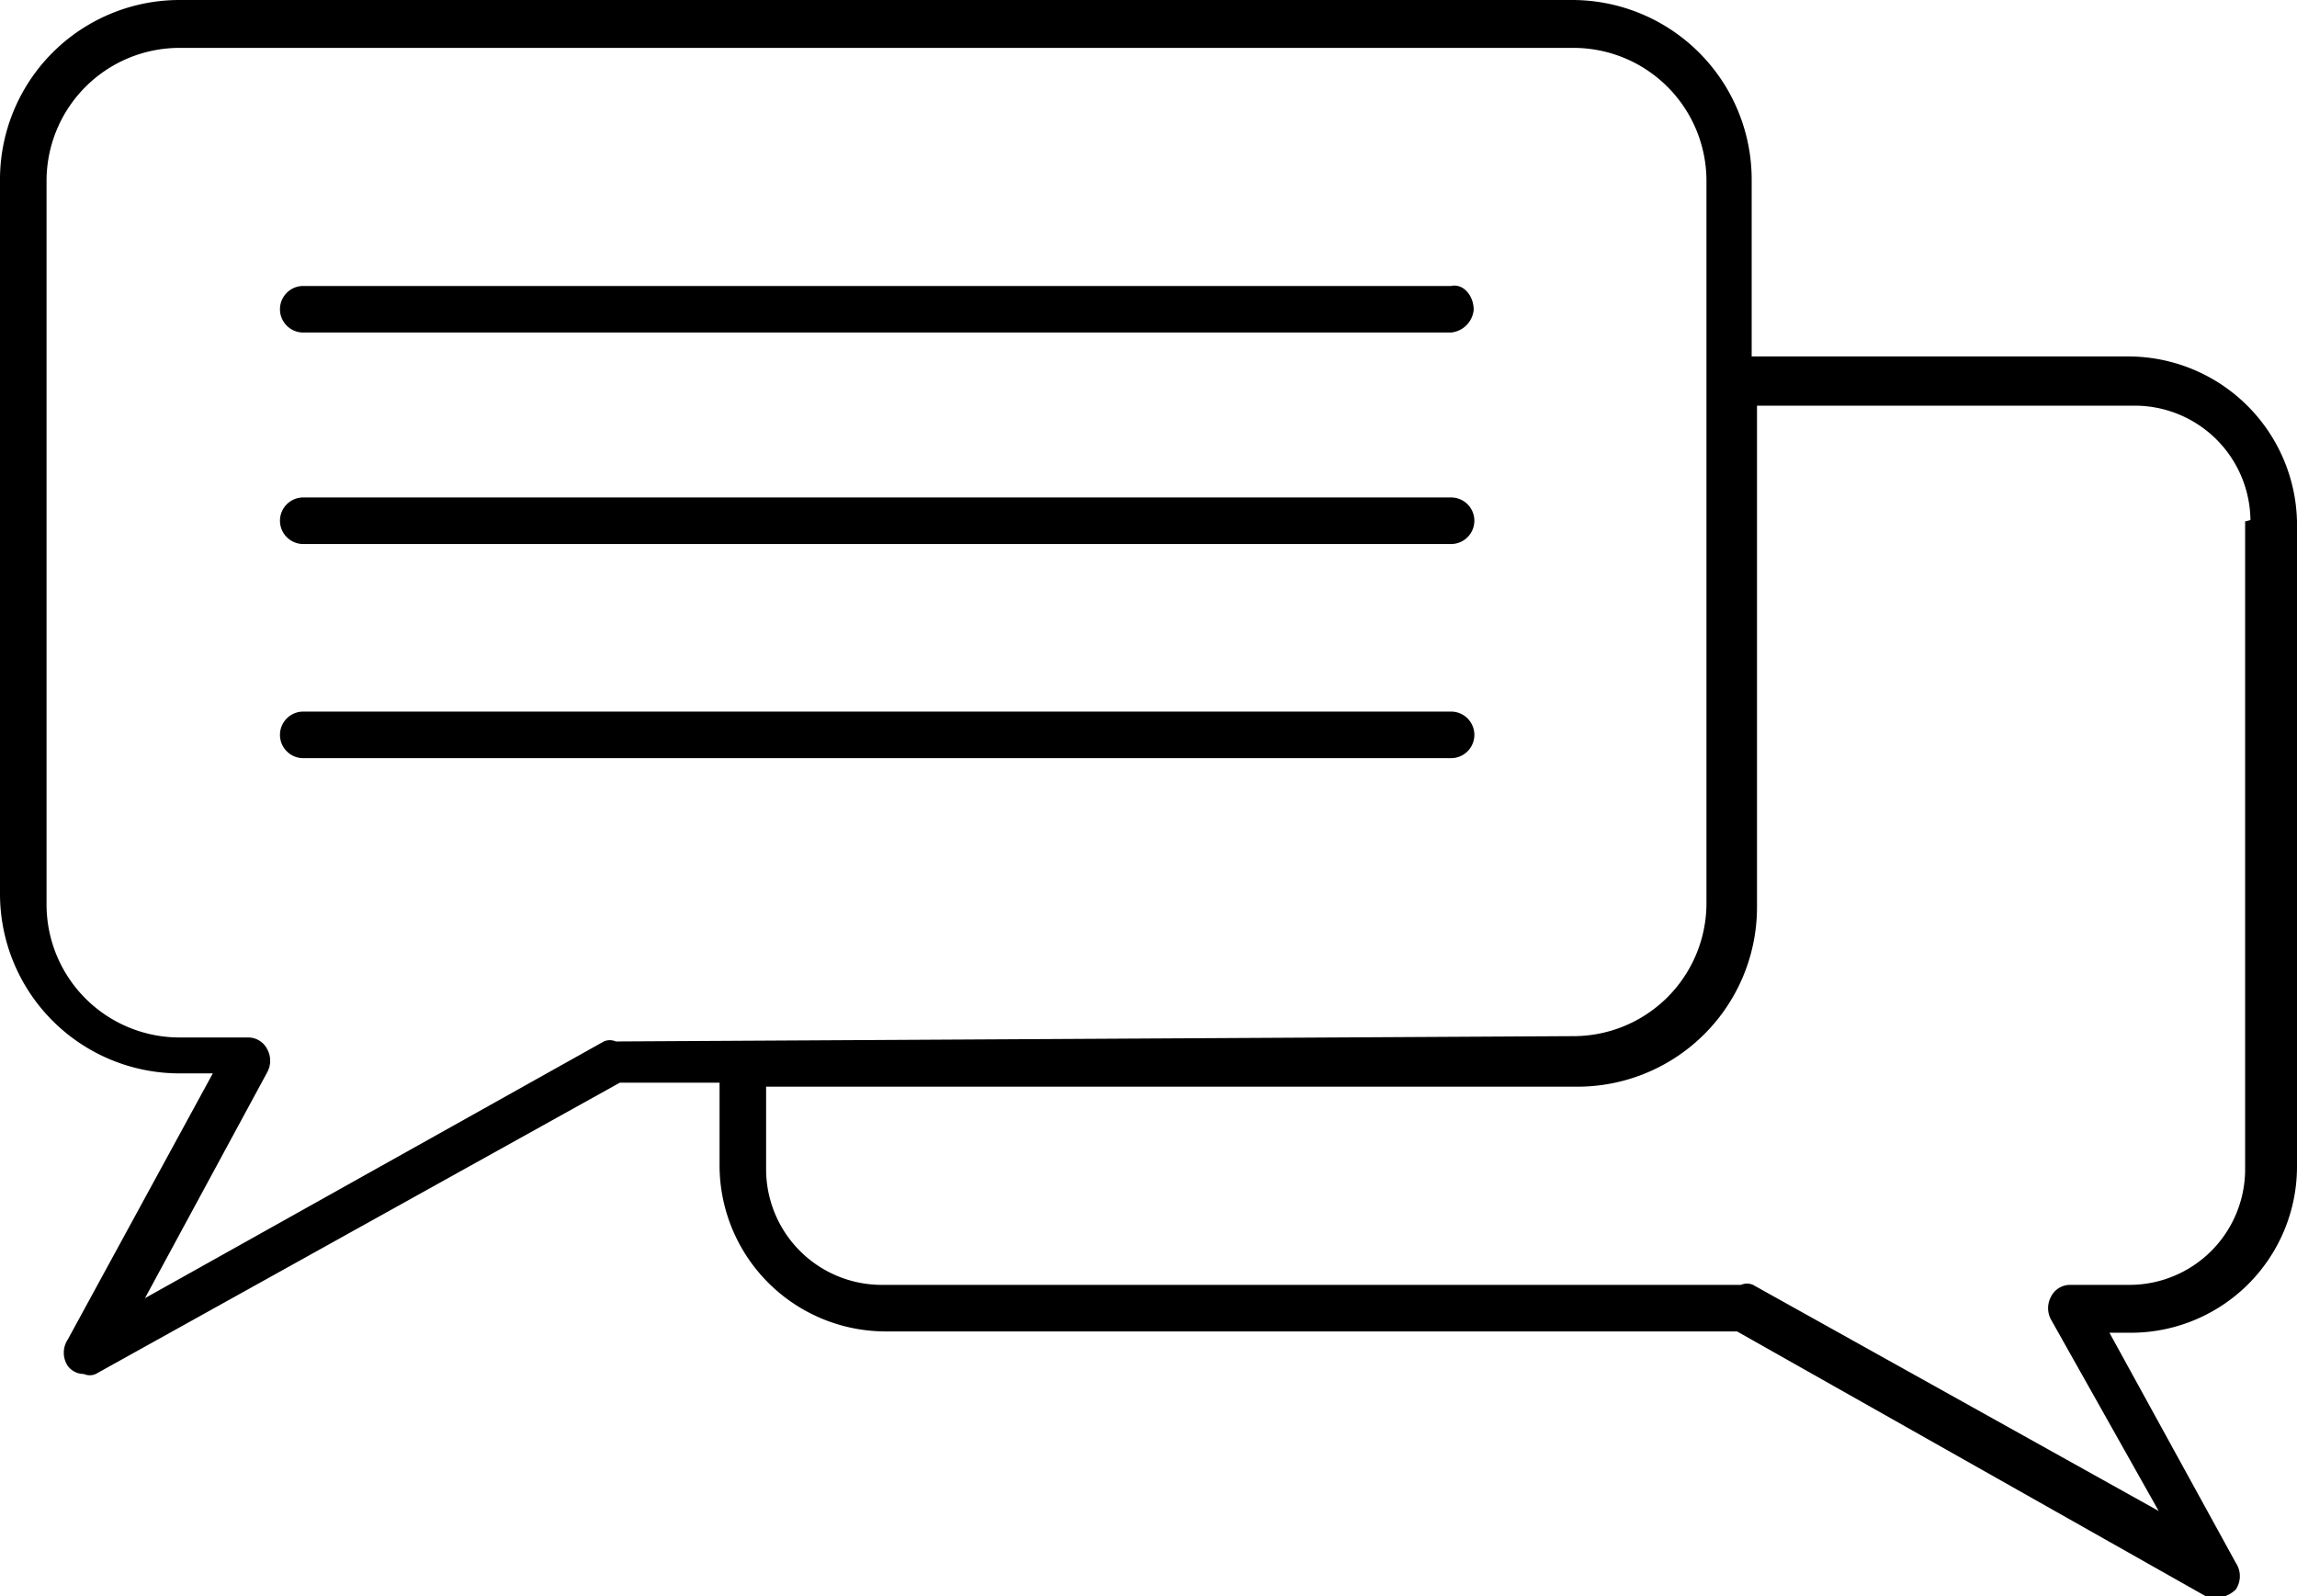
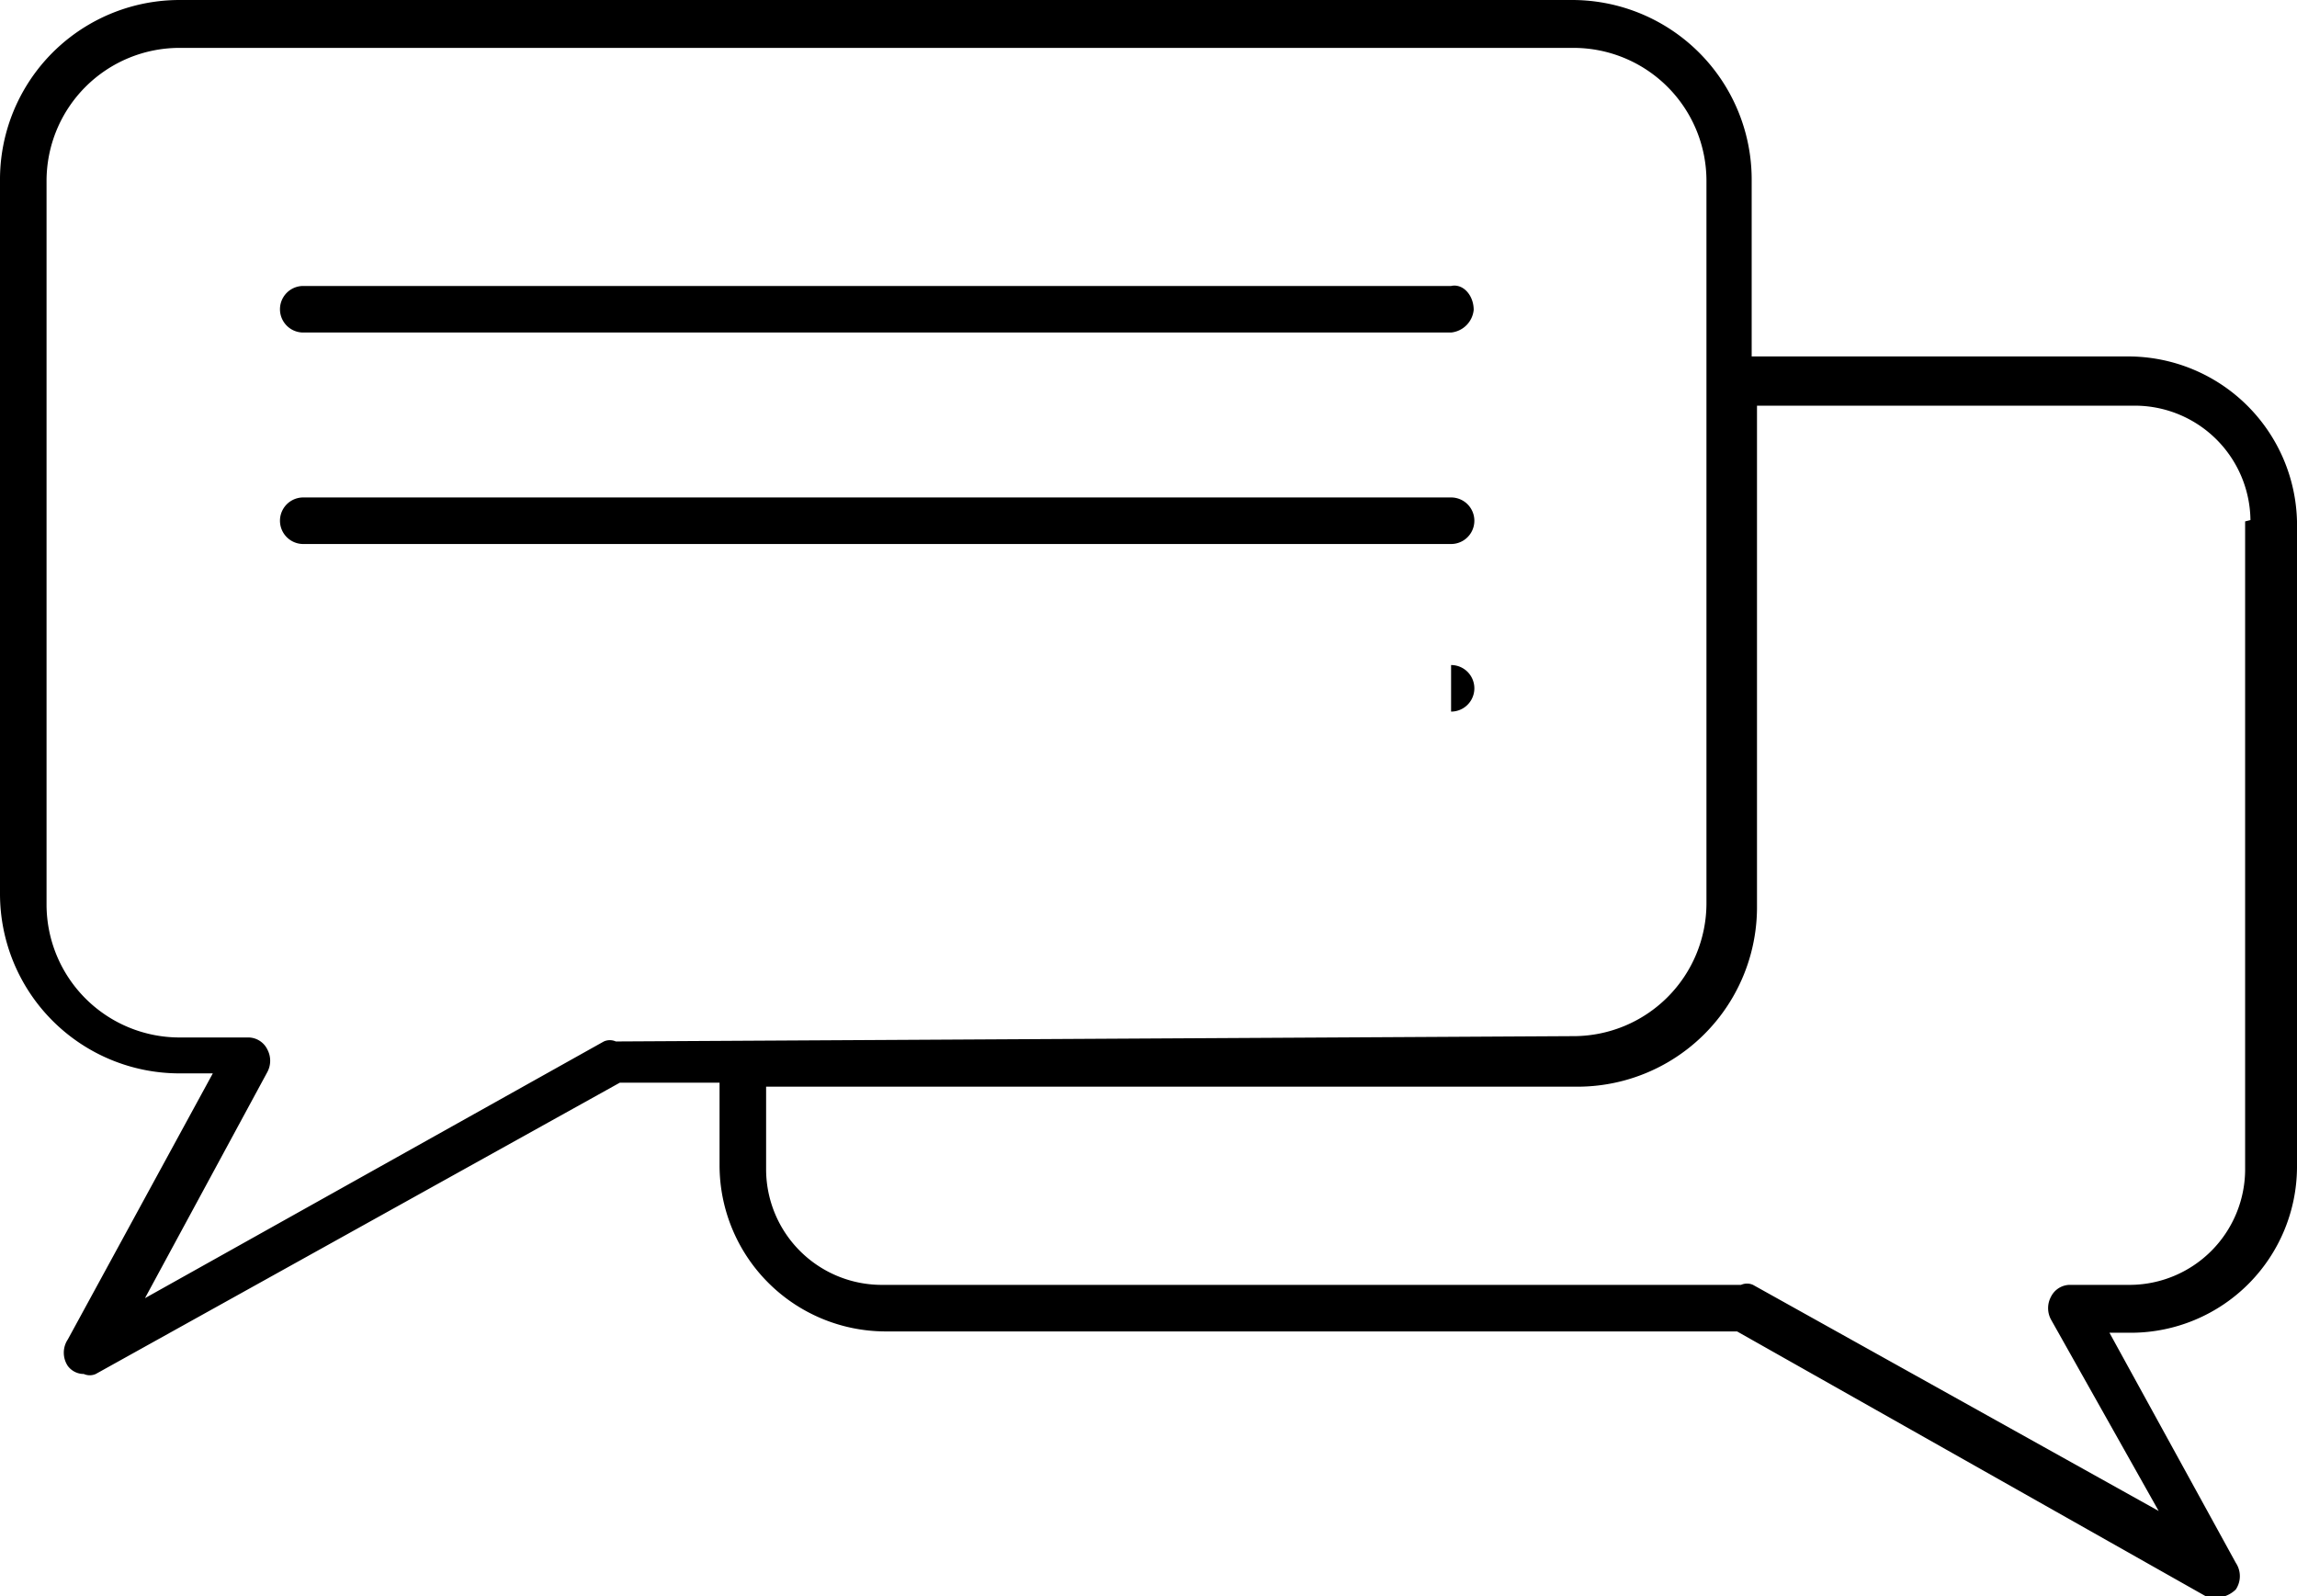
<svg xmlns="http://www.w3.org/2000/svg" id="Layer_1" data-name="Layer 1" viewBox="0 0 17.27 12">
  <title>comment-icon</title>
-   <path d="M109.73,11.65a.19.19,0,0,1-.17.17h-8.63a.17.17,0,1,1,0-.35h8.63C109.65,11.45,109.73,11.54,109.73,11.65Zm-.17,1.41h-8.63a.17.17,0,1,0,0,.35h8.63a.17.17,0,1,0,0-.35Zm0,1.61h-8.63a.17.17,0,1,0,0,.35h8.63a.17.17,0,1,0,0-.35Zm6.36-1.44V18.1a1.25,1.25,0,0,1-1.24,1.24h-.17l.95,1.73a.18.18,0,0,1,0,.2.22.22,0,0,1-.12.06.11.11,0,0,1-.09,0l-3.54-2H105.3a1.25,1.25,0,0,1-1.24-1.24v-.63h-.75l-3.94,2.19a.11.11,0,0,1-.09,0,.15.15,0,0,1-.12-.06.18.18,0,0,1,0-.2l1.09-2H100a1.35,1.35,0,0,1-1.35-1.35V10.68A1.35,1.35,0,0,1,100,9.32h10.47a1.35,1.35,0,0,1,1.35,1.35V12h2.85A1.27,1.27,0,0,1,115.92,13.24Zm-5.44,3.88a1,1,0,0,0,1-1V10.68a1,1,0,0,0-1-1H100a1,1,0,0,0-1,1v5.44a1,1,0,0,0,1,1h.52a.16.16,0,0,1,.14.09.18.18,0,0,1,0,.17l-.92,1.7,3.45-1.93a.11.11,0,0,1,.09,0Zm5.09-3.88a.87.87,0,0,0-.86-.86h-2.85v3.77a1.35,1.35,0,0,1-1.35,1.35h-6.1v.63a.87.87,0,0,0,.86.86h6.47a.11.11,0,0,1,.09,0l3.05,1.7-.81-1.44a.18.18,0,0,1,0-.17.16.16,0,0,1,.14-.09h.46a.87.87,0,0,0,.86-.86V13.24Z" transform="translate(-98.65 -9.32)" />
+   <path d="M109.73,11.65a.19.19,0,0,1-.17.17h-8.63a.17.17,0,1,1,0-.35h8.63C109.65,11.45,109.73,11.54,109.73,11.65Zm-.17,1.41h-8.63a.17.17,0,1,0,0,.35h8.63a.17.17,0,1,0,0-.35Zm0,1.61h-8.63h8.63a.17.17,0,1,0,0-.35Zm6.36-1.44V18.1a1.25,1.25,0,0,1-1.24,1.24h-.17l.95,1.73a.18.18,0,0,1,0,.2.22.22,0,0,1-.12.06.11.11,0,0,1-.09,0l-3.54-2H105.3a1.25,1.25,0,0,1-1.24-1.24v-.63h-.75l-3.94,2.19a.11.11,0,0,1-.09,0,.15.15,0,0,1-.12-.06.18.18,0,0,1,0-.2l1.09-2H100a1.35,1.35,0,0,1-1.35-1.35V10.68A1.35,1.35,0,0,1,100,9.32h10.47a1.35,1.35,0,0,1,1.35,1.35V12h2.85A1.27,1.27,0,0,1,115.92,13.24Zm-5.44,3.88a1,1,0,0,0,1-1V10.68a1,1,0,0,0-1-1H100a1,1,0,0,0-1,1v5.44a1,1,0,0,0,1,1h.52a.16.16,0,0,1,.14.09.18.18,0,0,1,0,.17l-.92,1.7,3.45-1.93a.11.11,0,0,1,.09,0Zm5.09-3.88a.87.87,0,0,0-.86-.86h-2.85v3.77a1.35,1.35,0,0,1-1.35,1.35h-6.1v.63a.87.87,0,0,0,.86.86h6.47a.11.11,0,0,1,.09,0l3.05,1.7-.81-1.44a.18.18,0,0,1,0-.17.16.16,0,0,1,.14-.09h.46a.87.87,0,0,0,.86-.86V13.24Z" transform="translate(-98.65 -9.32)" />
</svg>